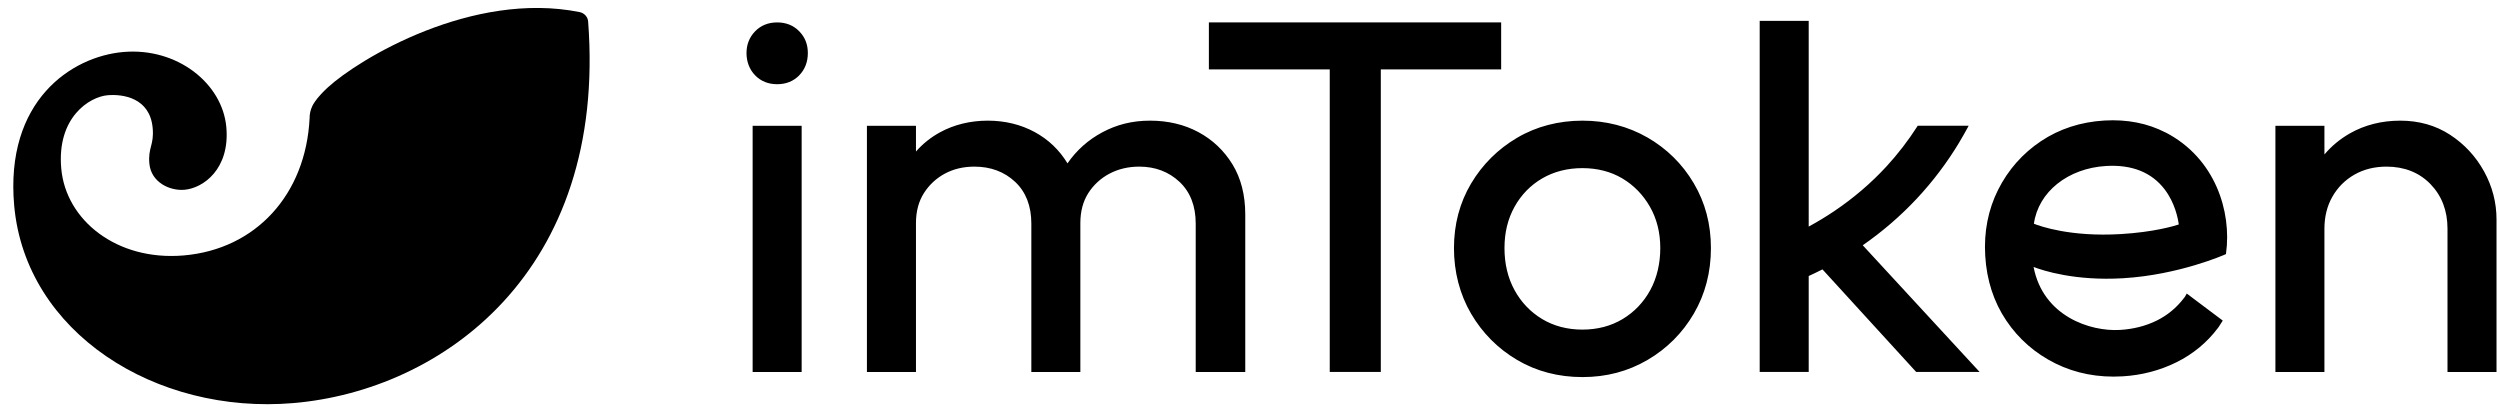
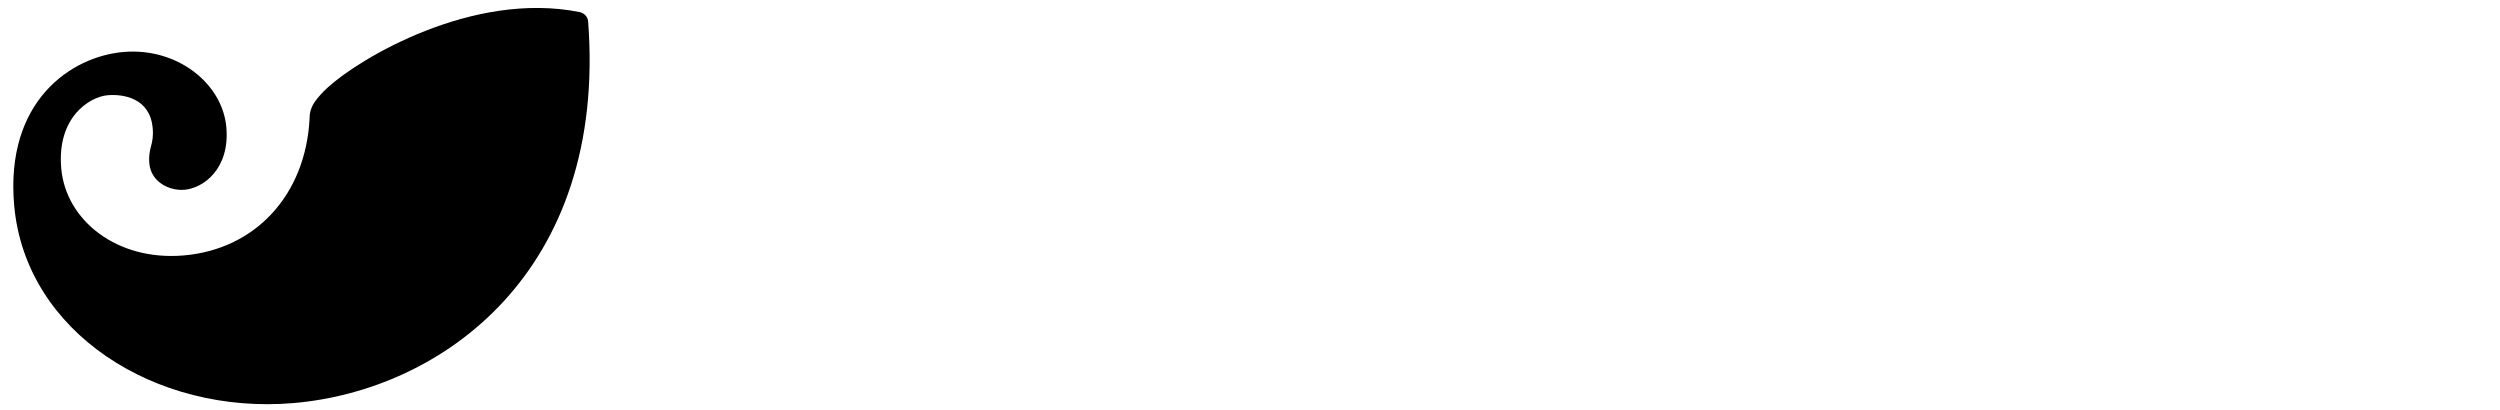
<svg xmlns="http://www.w3.org/2000/svg" width="183" height="30" viewBox="0 0 183 30" fill="none">
-   <path fill-rule="evenodd" clip-rule="evenodd" d="M144.02 9.364C143.837 9.702 143.644 10.04 143.43 10.398H143.433C141.625 13.405 139.242 15.947 136.353 17.954L144.907 27.227H140.266L140.257 27.219L133.404 19.718C133.069 19.889 132.732 20.052 132.397 20.205V27.227H128.809V1.526H132.397V16.586C133.041 16.236 133.674 15.855 134.274 15.449C135.686 14.497 136.97 13.399 138.089 12.184C138.918 11.283 139.677 10.298 140.344 9.256L140.376 9.206H144.105L144.02 9.364ZM55.093 9.207H58.681V27.23H55.093V9.207ZM56.889 1.641C56.237 1.641 55.694 1.86 55.275 2.291C54.857 2.723 54.644 3.258 54.644 3.884C54.644 4.51 54.855 5.082 55.275 5.514C55.694 5.946 56.237 6.164 56.889 6.164C57.542 6.164 58.084 5.945 58.504 5.514C58.921 5.082 59.134 4.533 59.134 3.884C59.134 3.235 58.923 2.723 58.504 2.291C58.084 1.859 57.542 1.641 56.889 1.641ZM84.184 8.832C85.494 8.832 86.684 9.113 87.721 9.669L87.723 9.671C88.76 10.227 89.598 11.022 90.219 12.034C90.838 13.048 91.153 14.276 91.153 15.689V27.231H87.526V16.365C87.526 15.076 87.127 14.051 86.341 13.312C85.554 12.572 84.562 12.197 83.397 12.197C82.593 12.197 81.861 12.37 81.217 12.71C80.575 13.049 80.052 13.529 79.664 14.134C79.278 14.74 79.082 15.478 79.082 16.326V27.231H75.494V16.365C75.494 15.076 75.094 14.05 74.309 13.312C73.52 12.572 72.518 12.197 71.326 12.197C70.524 12.197 69.797 12.369 69.166 12.708C68.535 13.048 68.019 13.527 67.632 14.133C67.246 14.739 67.049 15.476 67.049 16.325V27.229H63.459V9.207H67.049V11.092C67.54 10.53 68.129 10.057 68.802 9.689C69.837 9.12 71.04 8.832 72.302 8.832C73.563 8.832 74.721 9.113 75.745 9.669C76.743 10.212 77.549 10.981 78.14 11.958C78.8 11.001 79.656 10.239 80.684 9.688C81.745 9.12 82.875 8.832 84.184 8.832ZM109.885 1.641H88.49V5.079H97.337V27.227H101.075V5.079H109.885V1.641ZM120.585 10.06L120.591 10.064H120.595C122.016 10.883 123.158 12.013 123.988 13.421C124.819 14.83 125.24 16.4 125.24 18.16C125.24 19.921 124.819 21.536 123.988 22.957C123.158 24.378 122.016 25.52 120.595 26.35C119.172 27.181 117.596 27.602 115.835 27.602C114.074 27.602 112.466 27.181 111.057 26.35C109.647 25.52 108.512 24.378 107.681 22.957C106.851 21.536 106.43 19.896 106.43 18.16C106.43 16.425 106.851 14.837 107.681 13.439C108.51 12.043 109.645 10.914 111.055 10.084C112.465 9.253 114.101 8.832 115.833 8.832C117.566 8.832 119.163 9.245 120.585 10.06ZM115.831 24.127C116.932 24.127 117.922 23.867 118.776 23.355C119.629 22.842 120.31 22.13 120.798 21.239C121.285 20.346 121.533 19.285 121.533 18.16C121.533 17.035 121.28 16.02 120.779 15.14C120.278 14.261 119.598 13.562 118.756 13.061C117.913 12.56 116.928 12.307 115.83 12.307C114.731 12.307 113.741 12.562 112.886 13.061C112.032 13.56 111.351 14.259 110.864 15.138C110.376 16.018 110.128 17.009 110.128 18.16C110.128 19.312 110.376 20.347 110.865 21.239C111.353 22.131 112.034 22.842 112.887 23.355C113.741 23.867 114.731 24.127 115.831 24.127ZM181.83 12.542C181.224 11.445 180.387 10.543 179.338 9.861C178.288 9.178 177.065 8.832 175.7 8.832C174.335 8.832 173.096 9.147 172.012 9.764C171.288 10.177 170.662 10.696 170.148 11.309V9.207H166.56V27.229H170.148V16.738C170.148 15.86 170.345 15.072 170.734 14.393C171.122 13.712 171.664 13.171 172.343 12.783C173.024 12.395 173.813 12.197 174.69 12.197C176.003 12.197 177.087 12.628 177.912 13.477C178.737 14.328 179.157 15.424 179.157 16.739V27.231H182.745V16.063C182.745 14.825 182.437 13.642 181.831 12.543L181.83 12.542ZM154.038 8.823C155.695 8.725 157.203 9.02 158.52 9.699V9.695C162.163 11.576 163.368 15.494 162.947 18.541L162.938 18.599L162.885 18.624C162.852 18.639 159.511 20.122 155.411 20.367C151.902 20.576 149.559 19.811 148.858 19.541C149.554 23.158 153.012 24.279 155.176 24.151C156.156 24.093 157.058 23.865 157.856 23.474C158.651 23.084 159.33 22.524 159.874 21.806L159.944 21.713C159.969 21.675 160.071 21.488 160.071 21.488L162.705 23.466L162.654 23.549L162.645 23.563C162.568 23.688 162.489 23.816 162.406 23.936L162.347 24.015C161.552 25.073 160.533 25.914 159.32 26.516C158.108 27.117 156.782 27.465 155.377 27.548C153.593 27.654 151.941 27.337 150.461 26.606C148.982 25.875 147.767 24.817 146.855 23.459C145.941 22.101 145.425 20.508 145.319 18.726C145.214 16.97 145.533 15.341 146.265 13.884C146.998 12.43 148.051 11.235 149.398 10.334C150.744 9.436 152.305 8.926 154.038 8.823ZM148.882 16.377C149.339 16.559 151.563 17.353 155.228 17.135V17.136C157.679 16.99 159.164 16.539 159.487 16.431C159.425 15.97 159.202 14.845 158.453 13.863C157.499 12.613 156.055 12.037 154.161 12.15C151.368 12.317 149.201 14.052 148.882 16.377Z" fill="black" />
  <path d="M43.052 1.578C44.444 19.915 32.331 28.583 21.471 29.506C11.376 30.367 1.873 24.331 1.039 15.056C0.352 7.393 5.218 4.13 9.043 3.805C12.975 3.469 16.281 6.108 16.567 9.304C16.843 12.376 14.873 13.774 13.503 13.891C12.419 13.984 11.056 13.343 10.933 11.968C10.828 10.787 11.289 10.627 11.176 9.372C10.976 7.139 8.974 6.879 7.879 6.971C6.553 7.084 4.146 8.59 4.484 12.341C4.824 16.126 8.552 19.115 13.44 18.699C18.714 18.251 22.387 14.253 22.663 8.648C22.66 8.352 22.725 8.057 22.851 7.788V7.781C22.909 7.663 22.976 7.551 23.051 7.443C23.164 7.278 23.307 7.097 23.494 6.899C23.494 6.899 23.495 6.897 23.498 6.894C23.633 6.746 23.798 6.584 23.983 6.411C26.286 4.296 34.584 -0.693 42.433 0.886C42.599 0.921 42.749 1.006 42.861 1.131C42.972 1.255 43.039 1.41 43.052 1.575V1.578Z" fill="black" />
</svg>